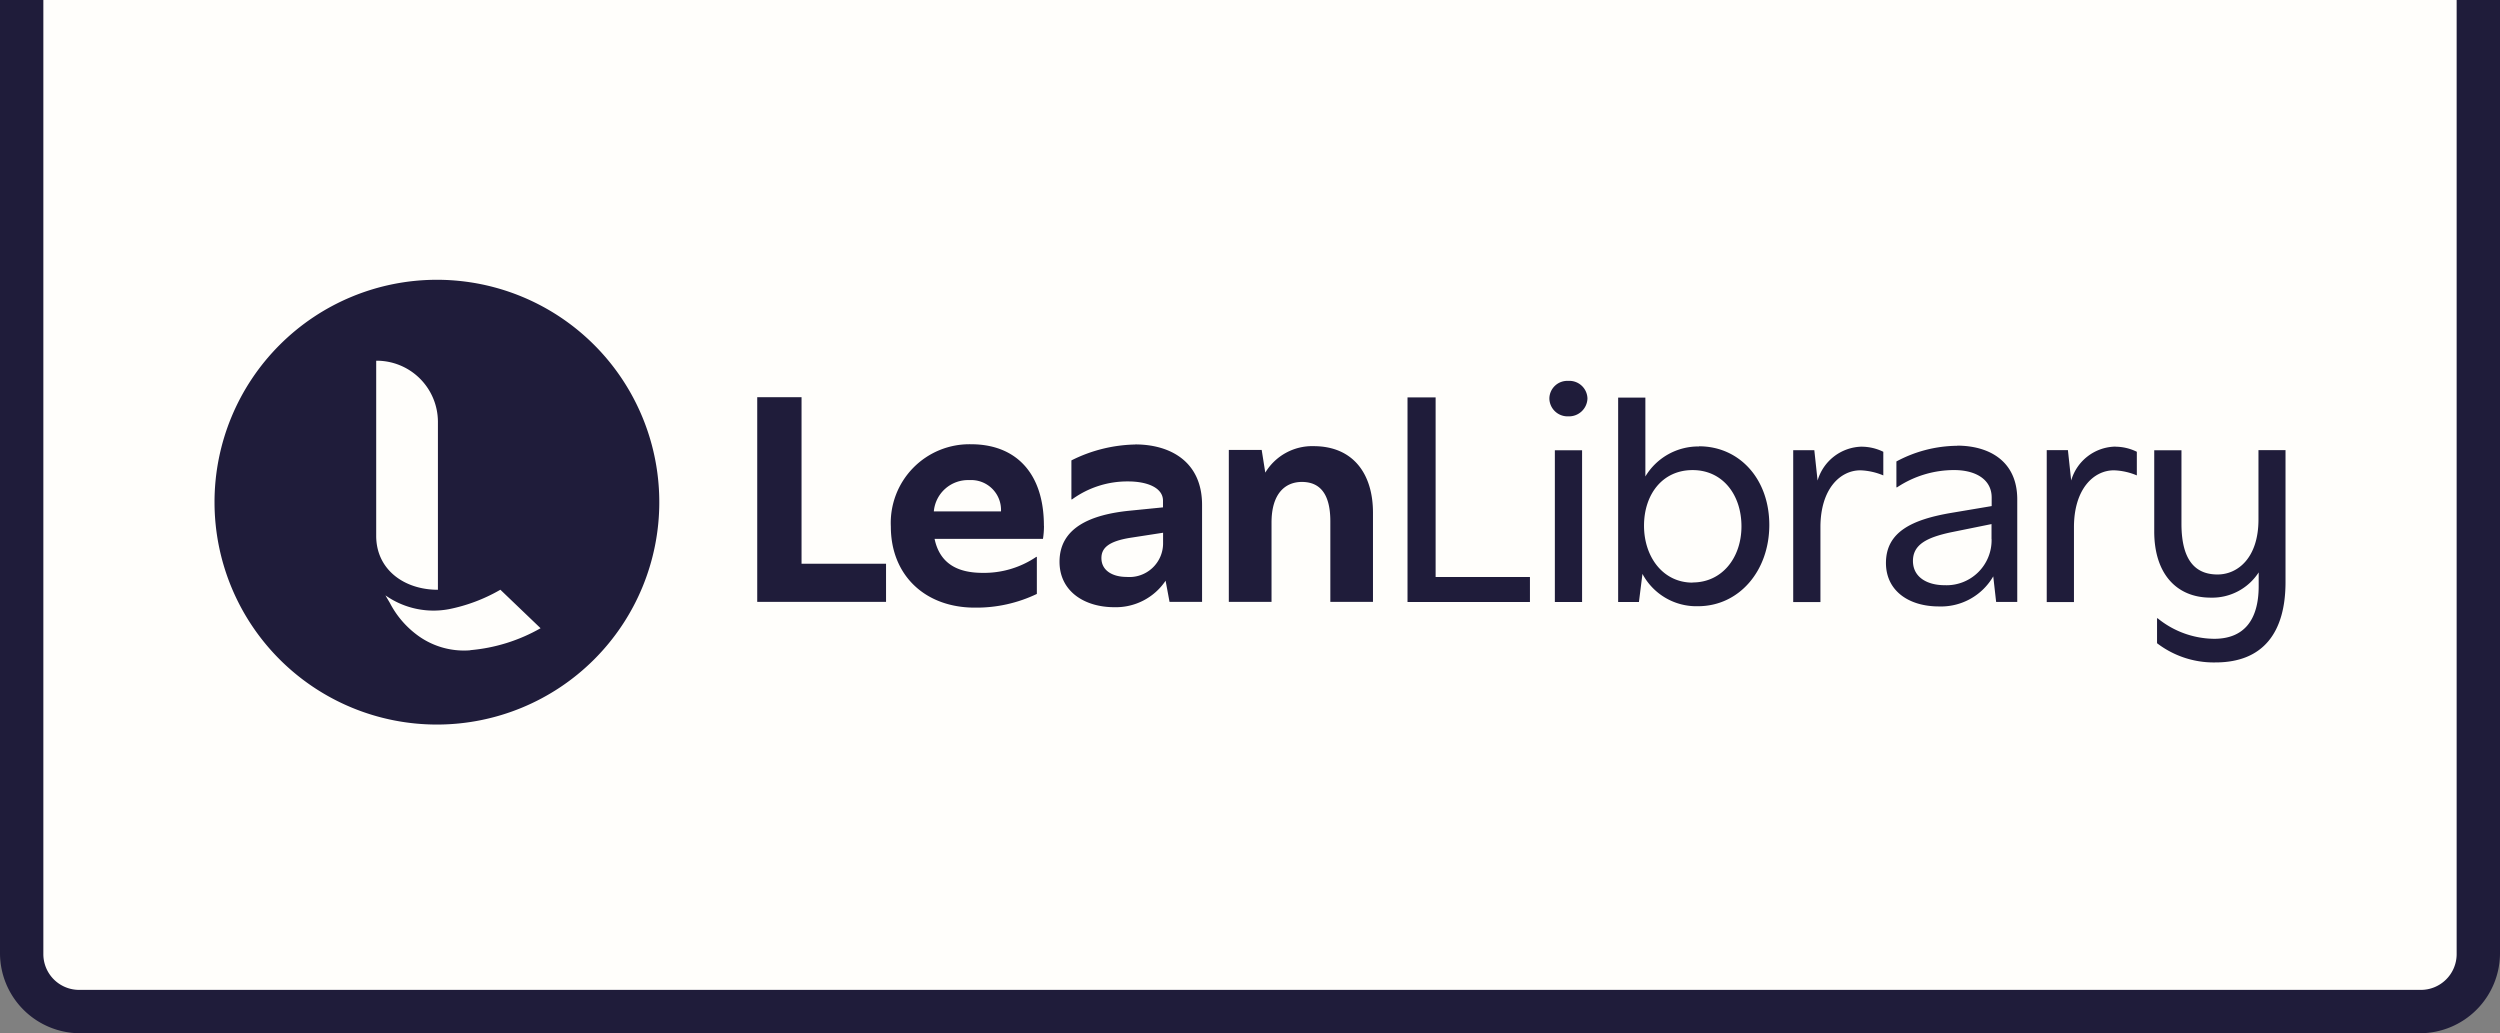
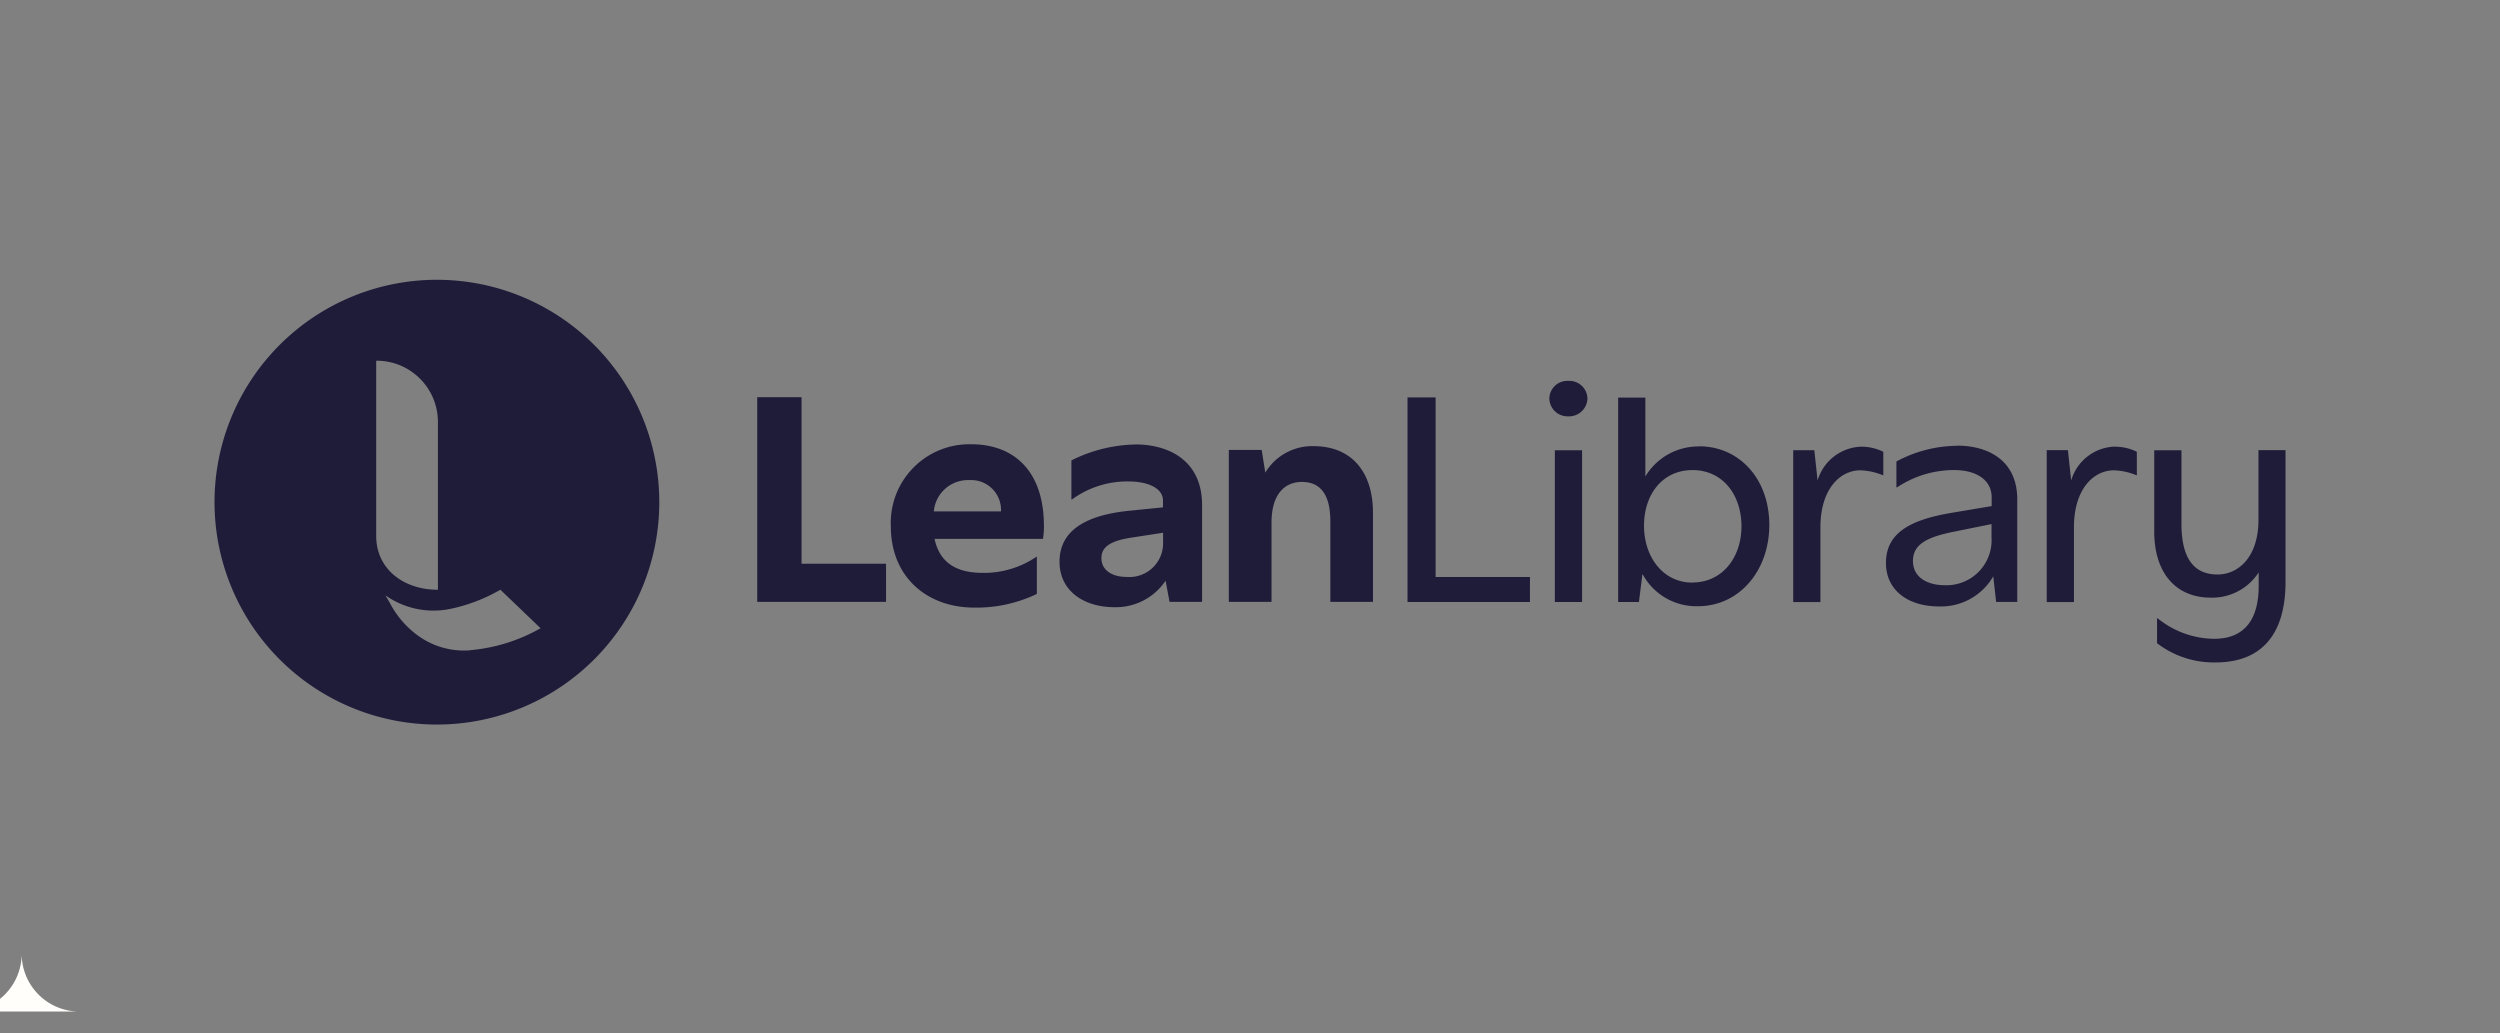
<svg xmlns="http://www.w3.org/2000/svg" id="Layer_1" data-name="Layer 1" width="173" height="71.5" viewBox="0 0 173 71.5">
  <rect x="0" y="0" width="173" height="71.5" fill="#808080" stroke="none" />
  <title>logo</title>
-   <path id="bg" d="M1.5,0h170V66a4,4,0,0,1-4,4H5.5a4,4,0,0,1-4-4Z" fill="#fffefb" />
-   <path id="border" d="M173,66a5.549,5.549,0,0,1-5.5,5.5H5.5A5.549,5.549,0,0,1,0,66H3a2.476,2.476,0,0,0,2.452,2.5H167.5a2.476,2.476,0,0,0,2.5-2.452h0V66ZM5.5,71.5A5.549,5.549,0,0,1,0,66V0H3V66a2.476,2.476,0,0,0,2.452,2.5H5.5ZM173,0V66a5.549,5.549,0,0,1-5.5,5.5v-3a2.476,2.476,0,0,0,2.5-2.452h0V0Z" fill="#1f1c3a" />
+   <path id="bg" d="M1.5,0V66a4,4,0,0,1-4,4H5.5a4,4,0,0,1-4-4Z" fill="#fffefb" />
  <path d="M30.233,19.361A15.389,15.389,0,1,0,45.623,34.75,15.388,15.388,0,0,0,30.233,19.361Zm-4.2,5.6a4.238,4.238,0,0,1,4.271,4.2V40.812c-2.359,0-4.271-1.414-4.271-3.731V24.957ZM32.545,45a5.417,5.417,0,0,1-3.8-1.151,6.437,6.437,0,0,1-1.762-2.119c-.089-.155-.193-.324-.31-.531a5.774,5.774,0,0,0,4.4.954,11.654,11.654,0,0,0,3.553-1.344l2.782,2.664a11.879,11.879,0,0,1-4.864,1.518h0Zm66.8-5.066V27.5H97.4V41.658h8.472V39.928H99.343Zm9.177-13.576a1.239,1.239,0,0,0-1.306,1.212,1.258,1.258,0,0,0,1.306,1.241,1.276,1.276,0,0,0,1.33-1.241A1.254,1.254,0,0,0,108.52,26.357Zm-.926,4.8v10.5h1.884v-10.5Zm9.981-.263a4.272,4.272,0,0,0-3.717,2.077v-5.46h-1.884V41.658h1.438l.244-1.945a4.228,4.228,0,0,0,3.844,2.237h0c2.834,0,4.934-2.434,4.934-5.625s-2.077-5.442-4.868-5.442h.014Zm-.451,9.422c-2.058,0-3.36-1.79-3.36-3.938s1.259-3.849,3.36-3.849,3.383,1.729,3.383,3.891-1.33,3.886-3.383,3.886h0Zm11.705-9.408a3.256,3.256,0,0,0-3.054,2.345l-.226-2.1h-1.461V41.662h1.884V36.484c0-2.66,1.372-3.938,2.763-3.938a4.5,4.5,0,0,1,1.588.352V31.263a3.44,3.44,0,0,0-1.5-.352h0Zm6.6-.061a9.033,9.033,0,0,0-4.2,1.085v1.79h.047a7.126,7.126,0,0,1,3.957-1.194c1.438,0,2.589.62,2.589,1.9v.592l-2.763.465c-2.763.465-4.553,1.33-4.553,3.473,0,1.9,1.546,3.007,3.67,3.007h0a4.179,4.179,0,0,0,3.755-2.082l.2,1.772h1.461v-7.1c0-2.716-2.035-3.717-4.154-3.717h0Zm2.387,6.457a3.119,3.119,0,0,1-3.252,3.191c-1.151,0-2.185-.512-2.19-1.678,0-1.128.949-1.616,2.589-1.974l2.848-.578V37.3h0Zm8.562-6.4a3.247,3.247,0,0,0-3.054,2.345l-.226-2.1h-1.466V41.662h1.884V36.484c0-2.66,1.372-3.938,2.763-3.938a4.452,4.452,0,0,1,1.588.352V31.263a3.4,3.4,0,0,0-1.5-.352h0Zm9.906.249v4.8c0,2.655-1.438,3.8-2.829,3.8s-2.5-.794-2.5-3.515V31.16h-1.884v5.62c0,2.895,1.518,4.577,3.91,4.577a3.833,3.833,0,0,0,3.318-1.748v.945c0,2.35-1.015,3.651-3.078,3.651a6.275,6.275,0,0,1-3.914-1.419h-.042V44.51a6.444,6.444,0,0,0,4.046,1.33c3.318,0,4.845-2.1,4.845-5.554V31.151h-1.875ZM55.467,39.017V27.485H52.4V41.648h8.914V39.012h-5.85Zm16.771-2.636c0-3.651-1.945-5.639-5.047-5.639a5.443,5.443,0,0,0-5.545,5.7c0,3.365,2.368,5.606,5.808,5.606A9.679,9.679,0,0,0,71.75,41.1V38.537h-.042A6.436,6.436,0,0,1,68,39.642c-1.767,0-2.97-.663-3.327-2.35h7.5a5.791,5.791,0,0,0,.07-.9h0Zm-7.617-.992a2.375,2.375,0,0,1,2.458-2.166,2.068,2.068,0,0,1,2.19,2.166ZM78.563,30.76a10.231,10.231,0,0,0-4.422,1.1v2.7h.042a6.5,6.5,0,0,1,3.881-1.245c1.344,0,2.415.446,2.415,1.33v.465l-2.26.226c-2.768.268-4.9,1.194-4.9,3.538,0,2.058,1.743,3.144,3.783,3.144h0a4.142,4.142,0,0,0,3.557-1.833l.273,1.466h2.251v-6.71c0-3.036-2.251-4.187-4.624-4.187h0Zm1.922,6.795a2.331,2.331,0,0,1-2.528,2.368c-.935,0-1.739-.418-1.739-1.306,0-.691.489-1.156,1.988-1.4l2.279-.352v.691Zm10.4-6.682a3.789,3.789,0,0,0-3.327,1.833l-.249-1.569H85.034V41.648H87.99V36.16c0-2.021.959-2.81,2.1-2.81s1.969.686,1.969,2.721v5.578h2.951V35.474c0-2.674-1.363-4.6-4.112-4.6h0Z" fill="#1f1c3a" />
</svg>